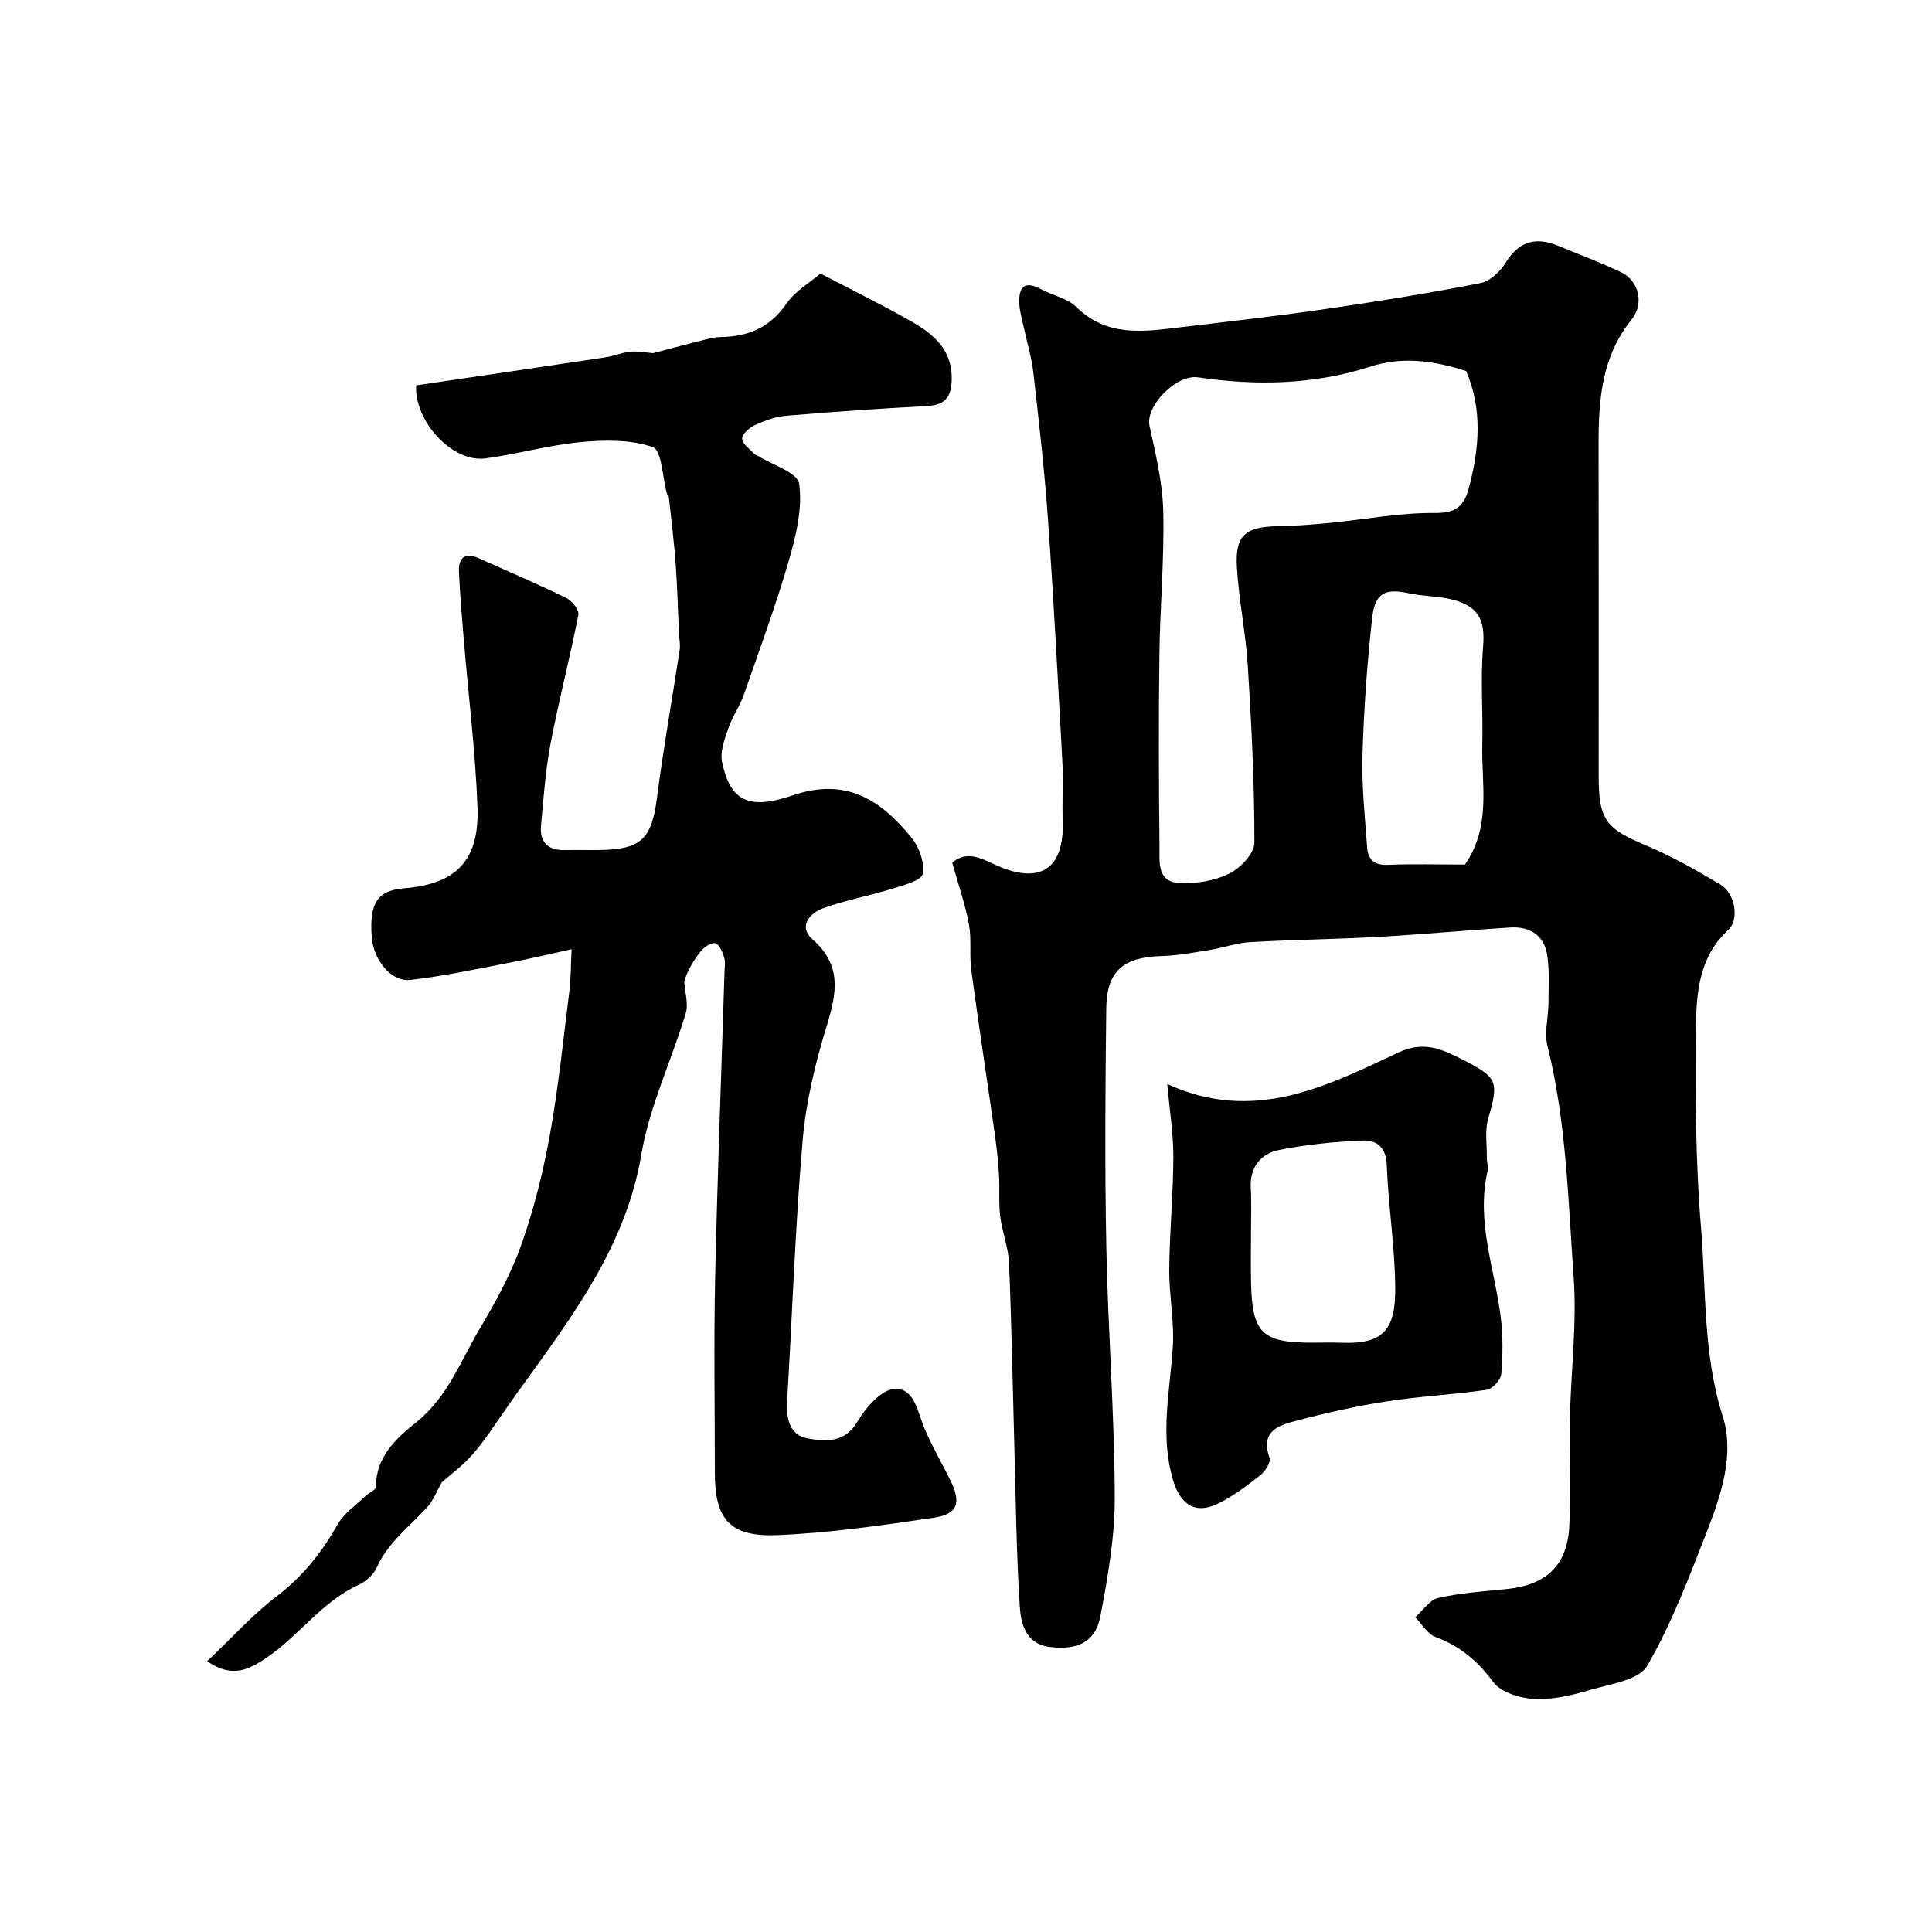
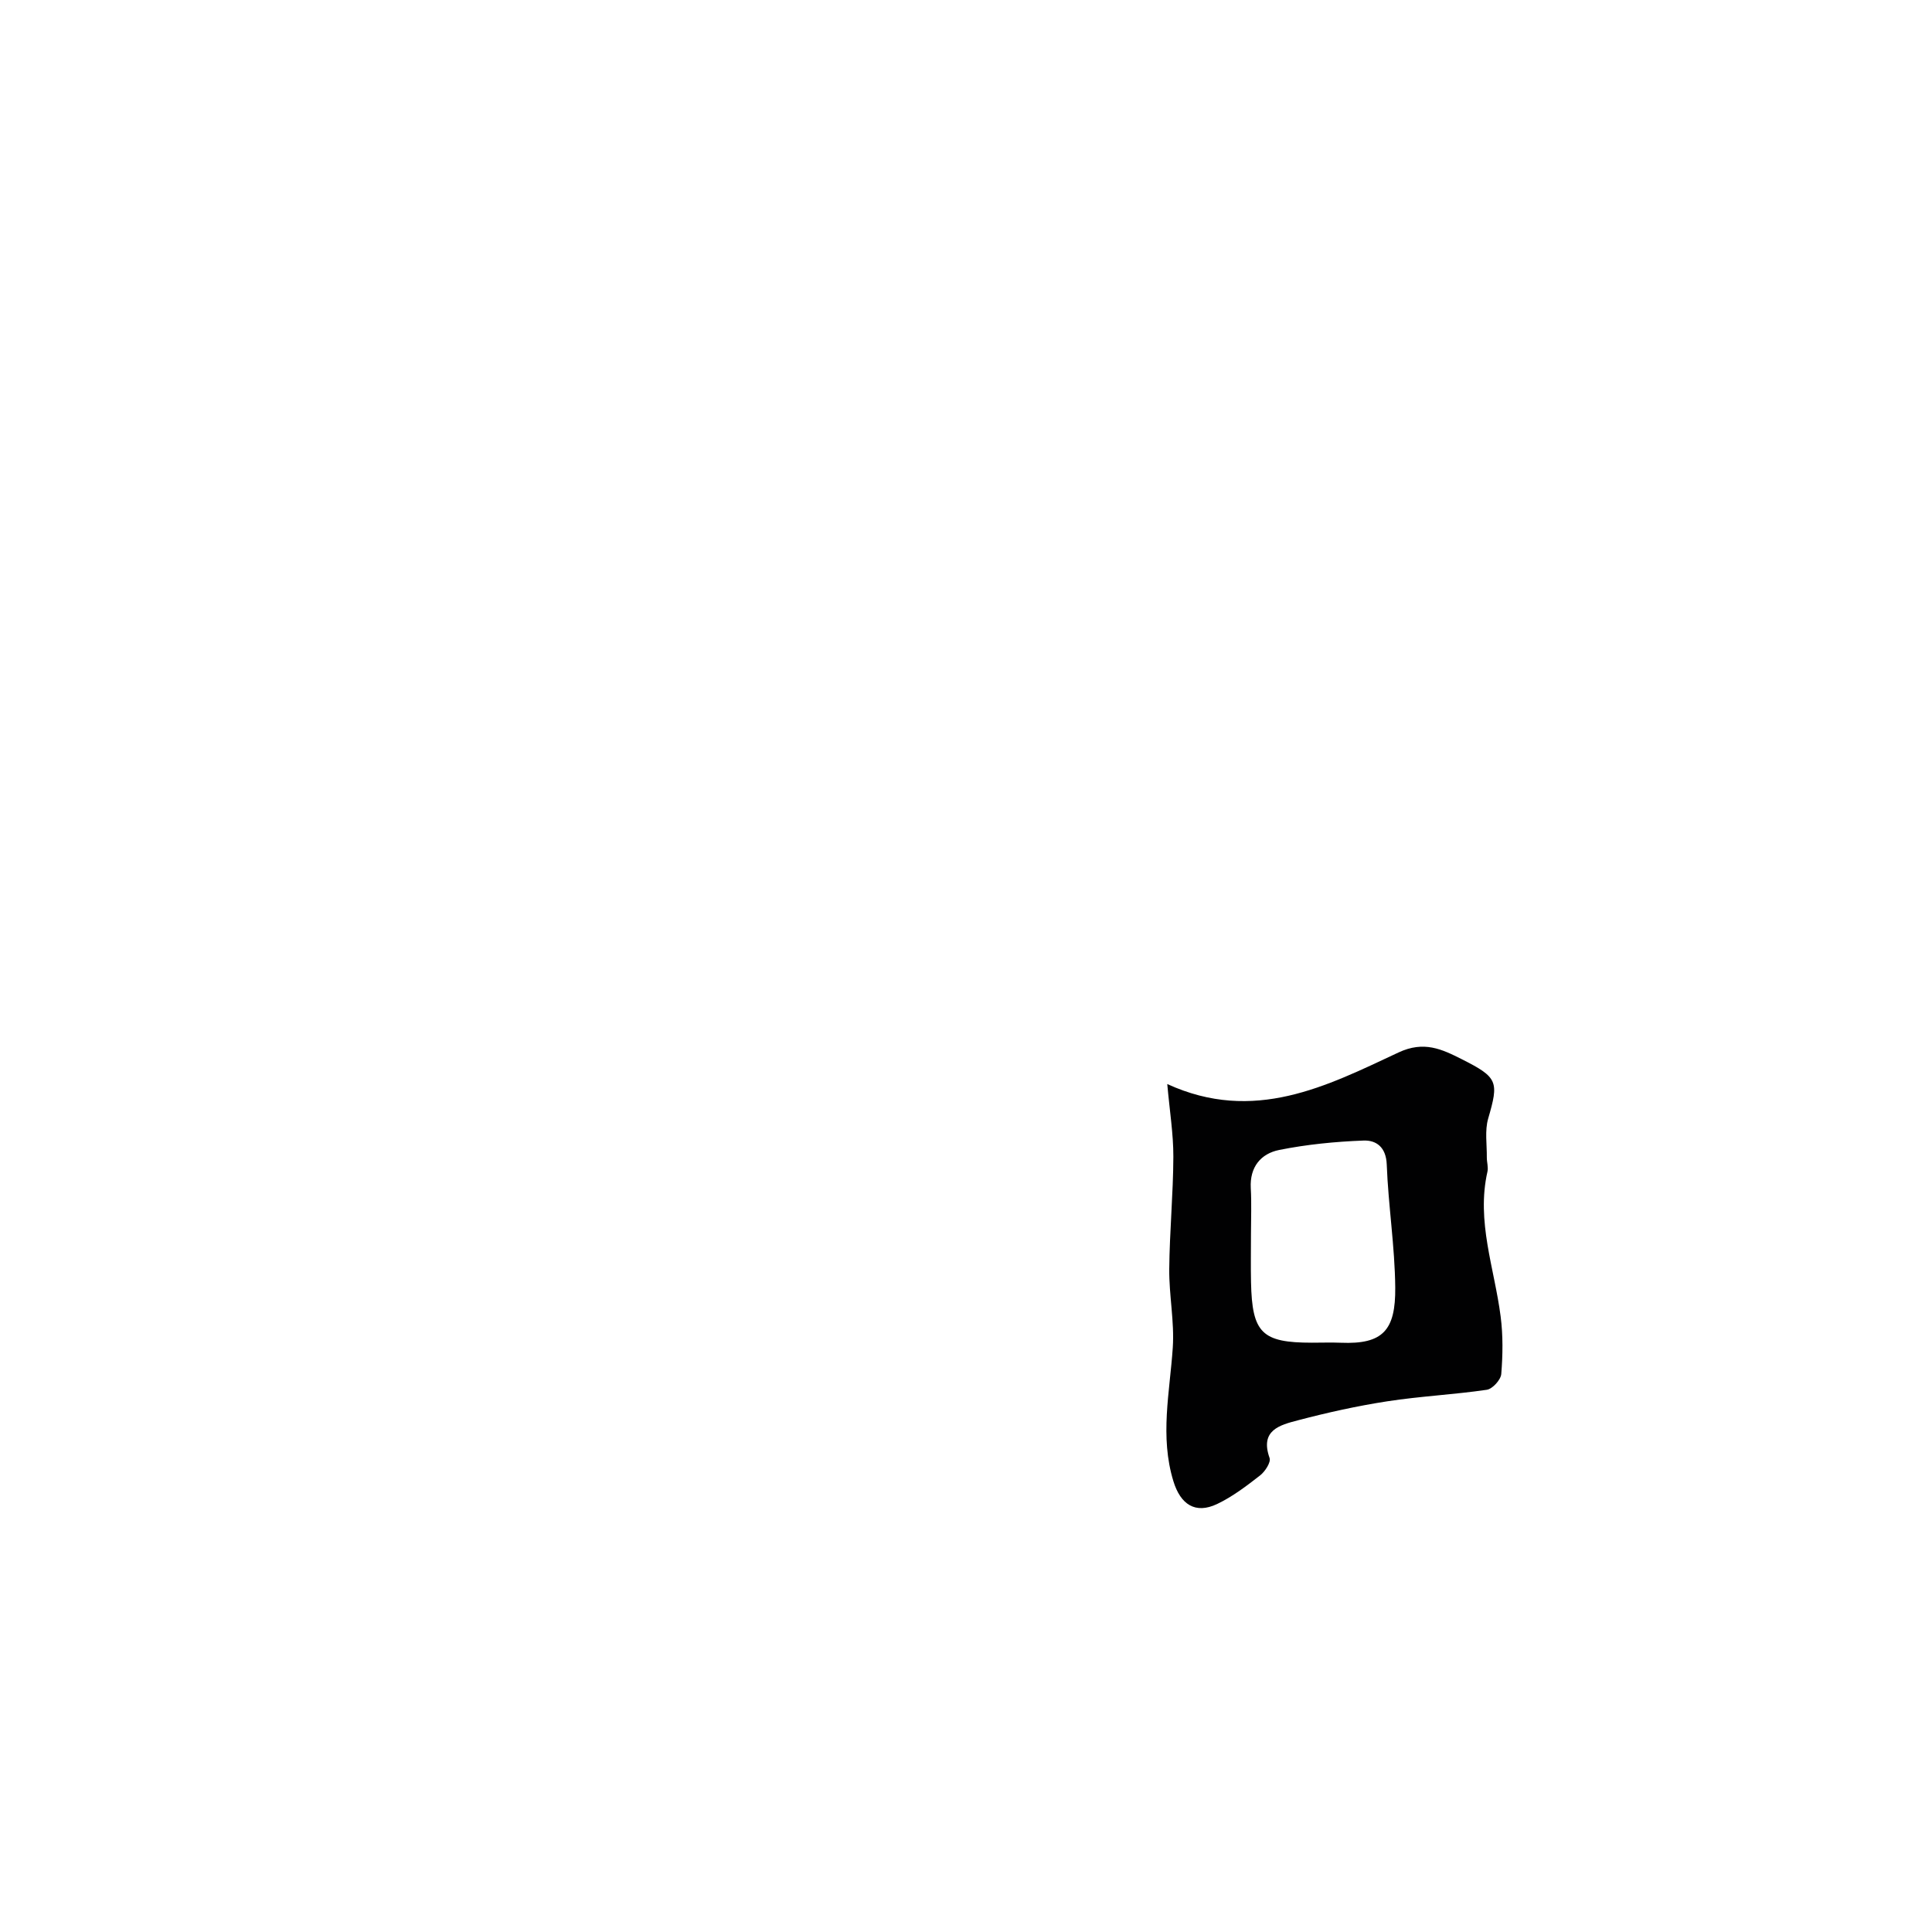
<svg xmlns="http://www.w3.org/2000/svg" enable-background="new 0 0 400 400" viewBox="0 0 400 400">
  <g fill="#010102">
-     <path d="m197.15 178.61c3.14-2.73 6.37-.68 9.23.58 9.01 3.99 14 .7 13.64-9.21-.15-4.02.16-8.07-.06-12.08-.91-16.81-1.8-33.62-2.99-50.41-.72-10.15-1.88-20.27-3.03-30.39-.37-3.21-1.35-6.35-2.03-9.53-.34-1.58-.81-3.16-.88-4.76-.14-3.32 1.05-4.81 4.5-2.94 2.42 1.31 5.47 1.88 7.33 3.71 6.4 6.27 13.99 5.08 21.59 4.17 10.08-1.2 20.17-2.34 30.21-3.8 10.66-1.55 21.3-3.27 31.86-5.34 1.97-.39 4.09-2.41 5.22-4.24 2.77-4.47 6.29-5.38 10.89-3.47 4.36 1.81 8.8 3.45 13.05 5.49 3.55 1.71 4.83 6.41 2.12 9.78-6.26 7.76-6.85 16.73-6.83 26.02.05 22.83.02 45.67.02 68.5 0 9.07 1.5 10.86 9.74 14.32 5.34 2.24 10.43 5.13 15.42 8.1 3.09 1.84 4.04 7.24 1.65 9.44-5.94 5.46-6.58 12.77-6.66 19.85-.17 13.93-.11 27.92 1.04 41.79 1.07 13.01.4 26.17 4.49 39.03 2.46 7.73-.23 16.05-3.17 23.59-3.72 9.55-7.36 19.25-12.46 28.07-1.72 2.98-7.67 3.78-11.85 5.01-3.73 1.1-7.72 2.05-11.53 1.86-2.97-.15-6.94-1.36-8.52-3.52-3.23-4.42-6.94-7.43-11.98-9.34-1.66-.63-2.78-2.67-4.15-4.07 1.58-1.38 2.98-3.58 4.79-3.99 4.59-1.04 9.36-1.36 14.07-1.83 8.24-.81 12.64-4.87 13.04-13.09.36-7.34-.05-14.72.11-22.08.21-9.82 1.48-19.7.78-29.45-1.14-15.99-1.5-32.12-5.42-47.85-.68-2.74.19-5.85.21-8.79.03-3.27.22-6.58-.22-9.79-.58-4.25-3.56-6.18-7.71-5.92-9.04.56-18.06 1.43-27.11 1.93-8.92.5-17.87.6-26.79 1.1-2.71.15-5.37 1.14-8.08 1.58-3.38.54-6.78 1.21-10.19 1.3-7.89.23-11.35 3.05-11.45 10.81-.2 16.5-.32 33 .01 49.5.35 17.21 1.68 34.41 1.75 51.61.03 8.28-1.43 16.65-2.99 24.82-1.01 5.28-4.77 7.08-10.64 6.28-4.8-.65-5.82-4.85-6.04-8.39-.72-11.24-.82-22.53-1.14-33.8-.35-12.46-.56-24.92-1.09-37.37-.14-3.21-1.43-6.36-1.82-9.58-.34-2.82-.08-5.72-.25-8.57-.17-2.77-.46-5.53-.85-8.28-1.61-11.37-3.36-22.73-4.89-34.12-.42-3.11.09-6.37-.48-9.43-.74-4.09-2.14-8.08-3.46-12.81zm106.4-101.79c-6.77-2.17-13.17-3.07-19.9-.9-11.6 3.74-23.54 3.98-35.57 2.21-4.66-.68-10.95 6.03-10.09 10 1.27 5.86 2.71 11.81 2.85 17.75.23 9.92-.68 19.86-.8 29.79-.17 13.16-.13 26.32.02 39.48.03 3.06-.61 7.37 3.97 7.66 3.46.22 7.33-.42 10.42-1.91 2.33-1.12 5.26-4.2 5.26-6.41.02-12.22-.61-24.46-1.37-36.67-.43-6.85-1.87-13.64-2.26-20.49-.37-6.55 1.79-8.27 8.47-8.38 3.62-.06 7.24-.35 10.85-.7 7.18-.7 14.36-2.11 21.53-2.04 4.4.04 6.12-1.25 7.17-5.16 2.21-8.24 2.83-16.39-.55-24.23zm-.24 102.18c5.52-8.03 3.36-16.66 3.58-24.96.17-6.68-.4-13.39.16-20.03.49-5.8-.95-8.69-7.05-10.03-2.69-.59-5.52-.54-8.22-1.13-4.92-1.08-7.1-.16-7.68 5.01-1.05 9.44-1.73 18.96-2.01 28.45-.19 6.39.5 12.81.97 19.21.17 2.41 1.46 3.66 4.25 3.54 5.31-.22 10.62-.06 16-.06z" />
-     <path d="m42.9 343.93c5.02-4.75 9.37-9.62 14.47-13.5 5.4-4.11 9.29-9.11 12.59-14.9 1.32-2.31 3.82-3.96 5.81-5.88.67-.64 2.06-1.18 2.06-1.77-.02-6.25 4.15-10.05 8.34-13.4 6.55-5.24 9.27-12.88 13.31-19.65 3.31-5.55 6.43-11.35 8.56-17.41 2.57-7.34 4.46-14.99 5.84-22.66 1.76-9.8 2.76-19.74 4.01-29.63.3-2.42.27-4.89.45-8.6-4.21.92-8.67 1.99-13.17 2.85-6.71 1.28-13.42 2.74-20.2 3.5-4.06.46-7.67-4.22-8.01-8.92-.52-7.17 1.3-9.61 6.8-10.06 10.82-.88 15.51-5.87 15.1-16.81-.43-11.48-1.86-22.93-2.82-34.4-.4-4.76-.8-9.52-1.02-14.29-.13-2.76 1.11-4.15 4.02-2.86 6.11 2.72 12.25 5.36 18.25 8.29 1.16.57 2.65 2.49 2.45 3.49-1.75 8.91-4.05 17.71-5.75 26.62-1.06 5.59-1.46 11.31-1.98 17-.32 3.54 1.55 5.18 5.08 5.07 2.33-.07 4.67.02 7-.02 8.76-.12 10.84-2.32 11.95-10.96 1.31-10.2 3.14-20.33 4.68-30.49.17-1.09-.09-2.25-.15-3.37-.22-4.81-.33-9.62-.68-14.42-.33-4.58-.91-9.14-1.4-13.7-.03-.31-.34-.58-.42-.89-.93-3.34-1.05-8.92-2.91-9.58-4.57-1.61-9.99-1.51-14.96-1.04-6.62.62-13.1 2.49-19.71 3.37-6.85.91-14.76-7.77-14.33-15.12 13.09-1.93 26.15-3.85 39.2-5.81 1.76-.27 3.46-1.01 5.22-1.18 1.59-.15 3.22.21 4.62.32 3.86-1.01 7.88-2.11 11.92-3.09 1.11-.27 2.29-.23 3.45-.31 5.12-.36 9.11-2.33 12.2-6.78 1.89-2.73 5.08-4.56 7.1-6.3 6.04 3.14 11.74 5.98 17.31 9.05 5.26 2.89 10.18 6.08 9.85 13.29-.16 3.56-1.69 4.91-5.19 5.09-9.7.51-19.4 1.19-29.08 2.01-2.2.19-4.43 1-6.46 1.93-1.15.52-2.71 1.92-2.65 2.83.08 1.12 1.64 2.15 2.57 3.21.1.11.3.11.44.2 3.09 1.94 8.48 3.57 8.8 5.9.7 5.09-.62 10.7-2.11 15.81-2.74 9.44-6.14 18.69-9.39 27.98-.84 2.39-2.39 4.52-3.2 6.92-.75 2.21-1.71 4.77-1.27 6.9 1.62 7.75 5.22 10.14 14.57 6.93 11.25-3.85 18.37 1.02 24.72 8.82 1.57 1.93 2.68 5.15 2.24 7.44-.26 1.36-3.89 2.31-6.14 3.01-4.79 1.48-9.76 2.39-14.46 4.08-2.78 1-5.17 3.83-2.25 6.39 6.16 5.38 5.1 11.1 3.02 17.88-2.37 7.73-4.32 15.77-5.01 23.8-1.54 17.92-2.14 35.92-3.21 53.88-.22 3.64.43 7.13 4.27 7.82 3.7.67 7.67 1 10.34-3.56 1.69-2.88 4.97-6.59 7.67-6.71 4.11-.18 4.75 4.92 6.21 8.33 1.54 3.61 3.53 7.02 5.27 10.54 2.35 4.76 1.6 7.1-3.52 7.84-10.74 1.57-21.53 3.15-32.35 3.58-9.83.39-12.86-3.35-12.86-12.95 0-13.35-.23-26.71.06-40.05.46-21.2 1.28-42.4 1.94-63.59.03-1 .23-2.07-.06-2.98-.36-1.12-.98-2.73-1.83-2.97-.8-.23-2.33.78-3.02 1.66-1.61 2.03-2.92 4.31-3.42 6.28.13 2.21.9 4.6.3 6.59-2.95 9.77-7.5 19.22-9.18 29.17-3.55 21.01-16.68 36.46-28.22 52.95-2.15 3.08-4.19 6.27-6.64 9.09-2.03 2.33-4.59 4.2-6.46 5.87-1.07 1.88-1.72 3.68-2.91 5.01-3.64 4.08-8.19 7.33-10.53 12.58-.66 1.47-2.2 2.91-3.69 3.59-7.63 3.45-12.34 10.5-19.04 15.05-3.36 2.25-6.95 4.6-12.4.8z" />
    <path d="m241.67 224.44c17.97 8.22 32.99.43 47.86-6.53 5.29-2.48 9-.69 13.16 1.41 7.47 3.76 7.64 4.64 5.42 12.27-.72 2.49-.25 5.34-.28 8.03-.01.99.34 2.03.13 2.96-2.34 10.31 1.45 20.01 2.73 29.97.51 3.93.45 7.98.13 11.93-.1 1.2-1.82 3.09-3 3.26-6.82 1-13.75 1.33-20.56 2.38-6.25.96-12.46 2.34-18.58 3.95-3.66.96-7.88 2.02-5.83 7.78.32.89-.93 2.81-1.95 3.61-2.81 2.19-5.72 4.41-8.91 5.93-4.52 2.15-7.58.08-9.05-4.72-2.84-9.26-.75-18.41-.13-27.65.36-5.38-.78-10.85-.73-16.27.07-7.76.82-15.52.85-23.28.01-4.7-.76-9.41-1.26-15.03zm17.33 31.04c0 3.33-.06 6.66.01 9.98.22 10.54 2.25 12.53 12.62 12.53 2 0 4-.07 5.99.01 8.73.36 11.33-2.6 11.25-11.43-.08-8.5-1.44-16.97-1.76-25.48-.14-3.61-2.19-5.05-4.81-4.95-5.85.22-11.74.8-17.47 1.95-3.78.76-6.11 3.53-5.87 7.89.18 3.17.04 6.34.04 9.5z" />
  </g>
</svg>